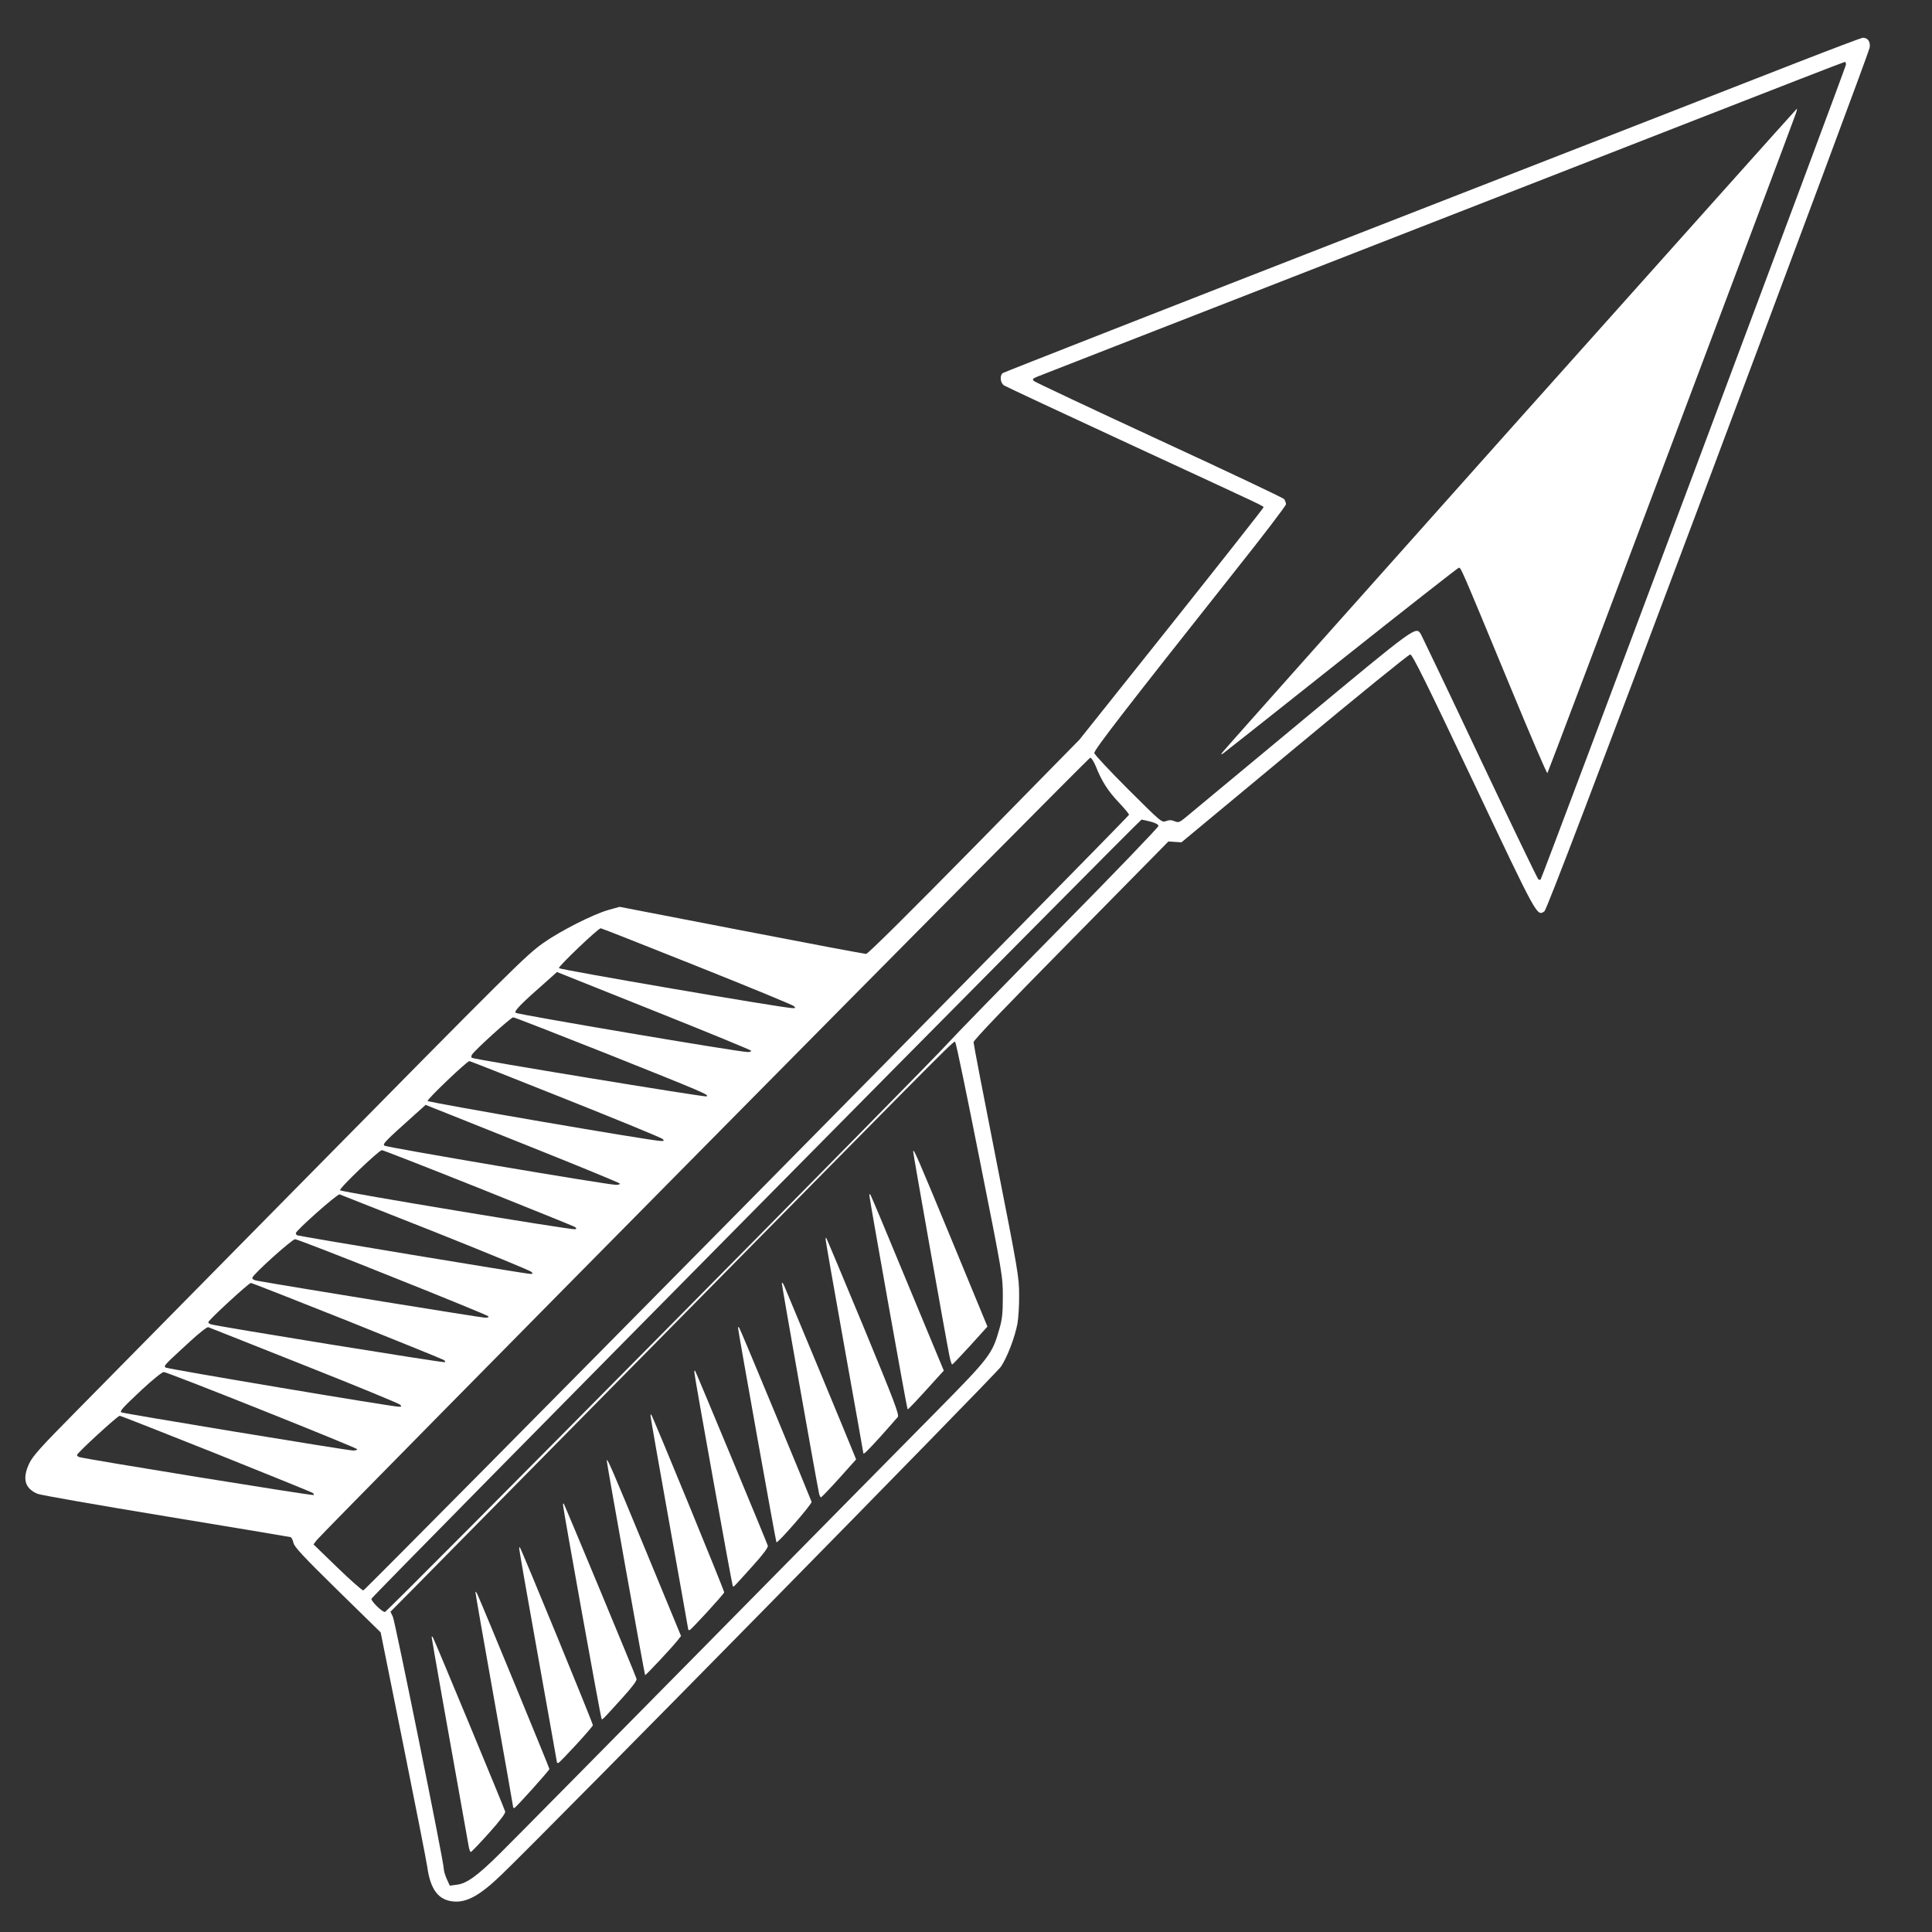
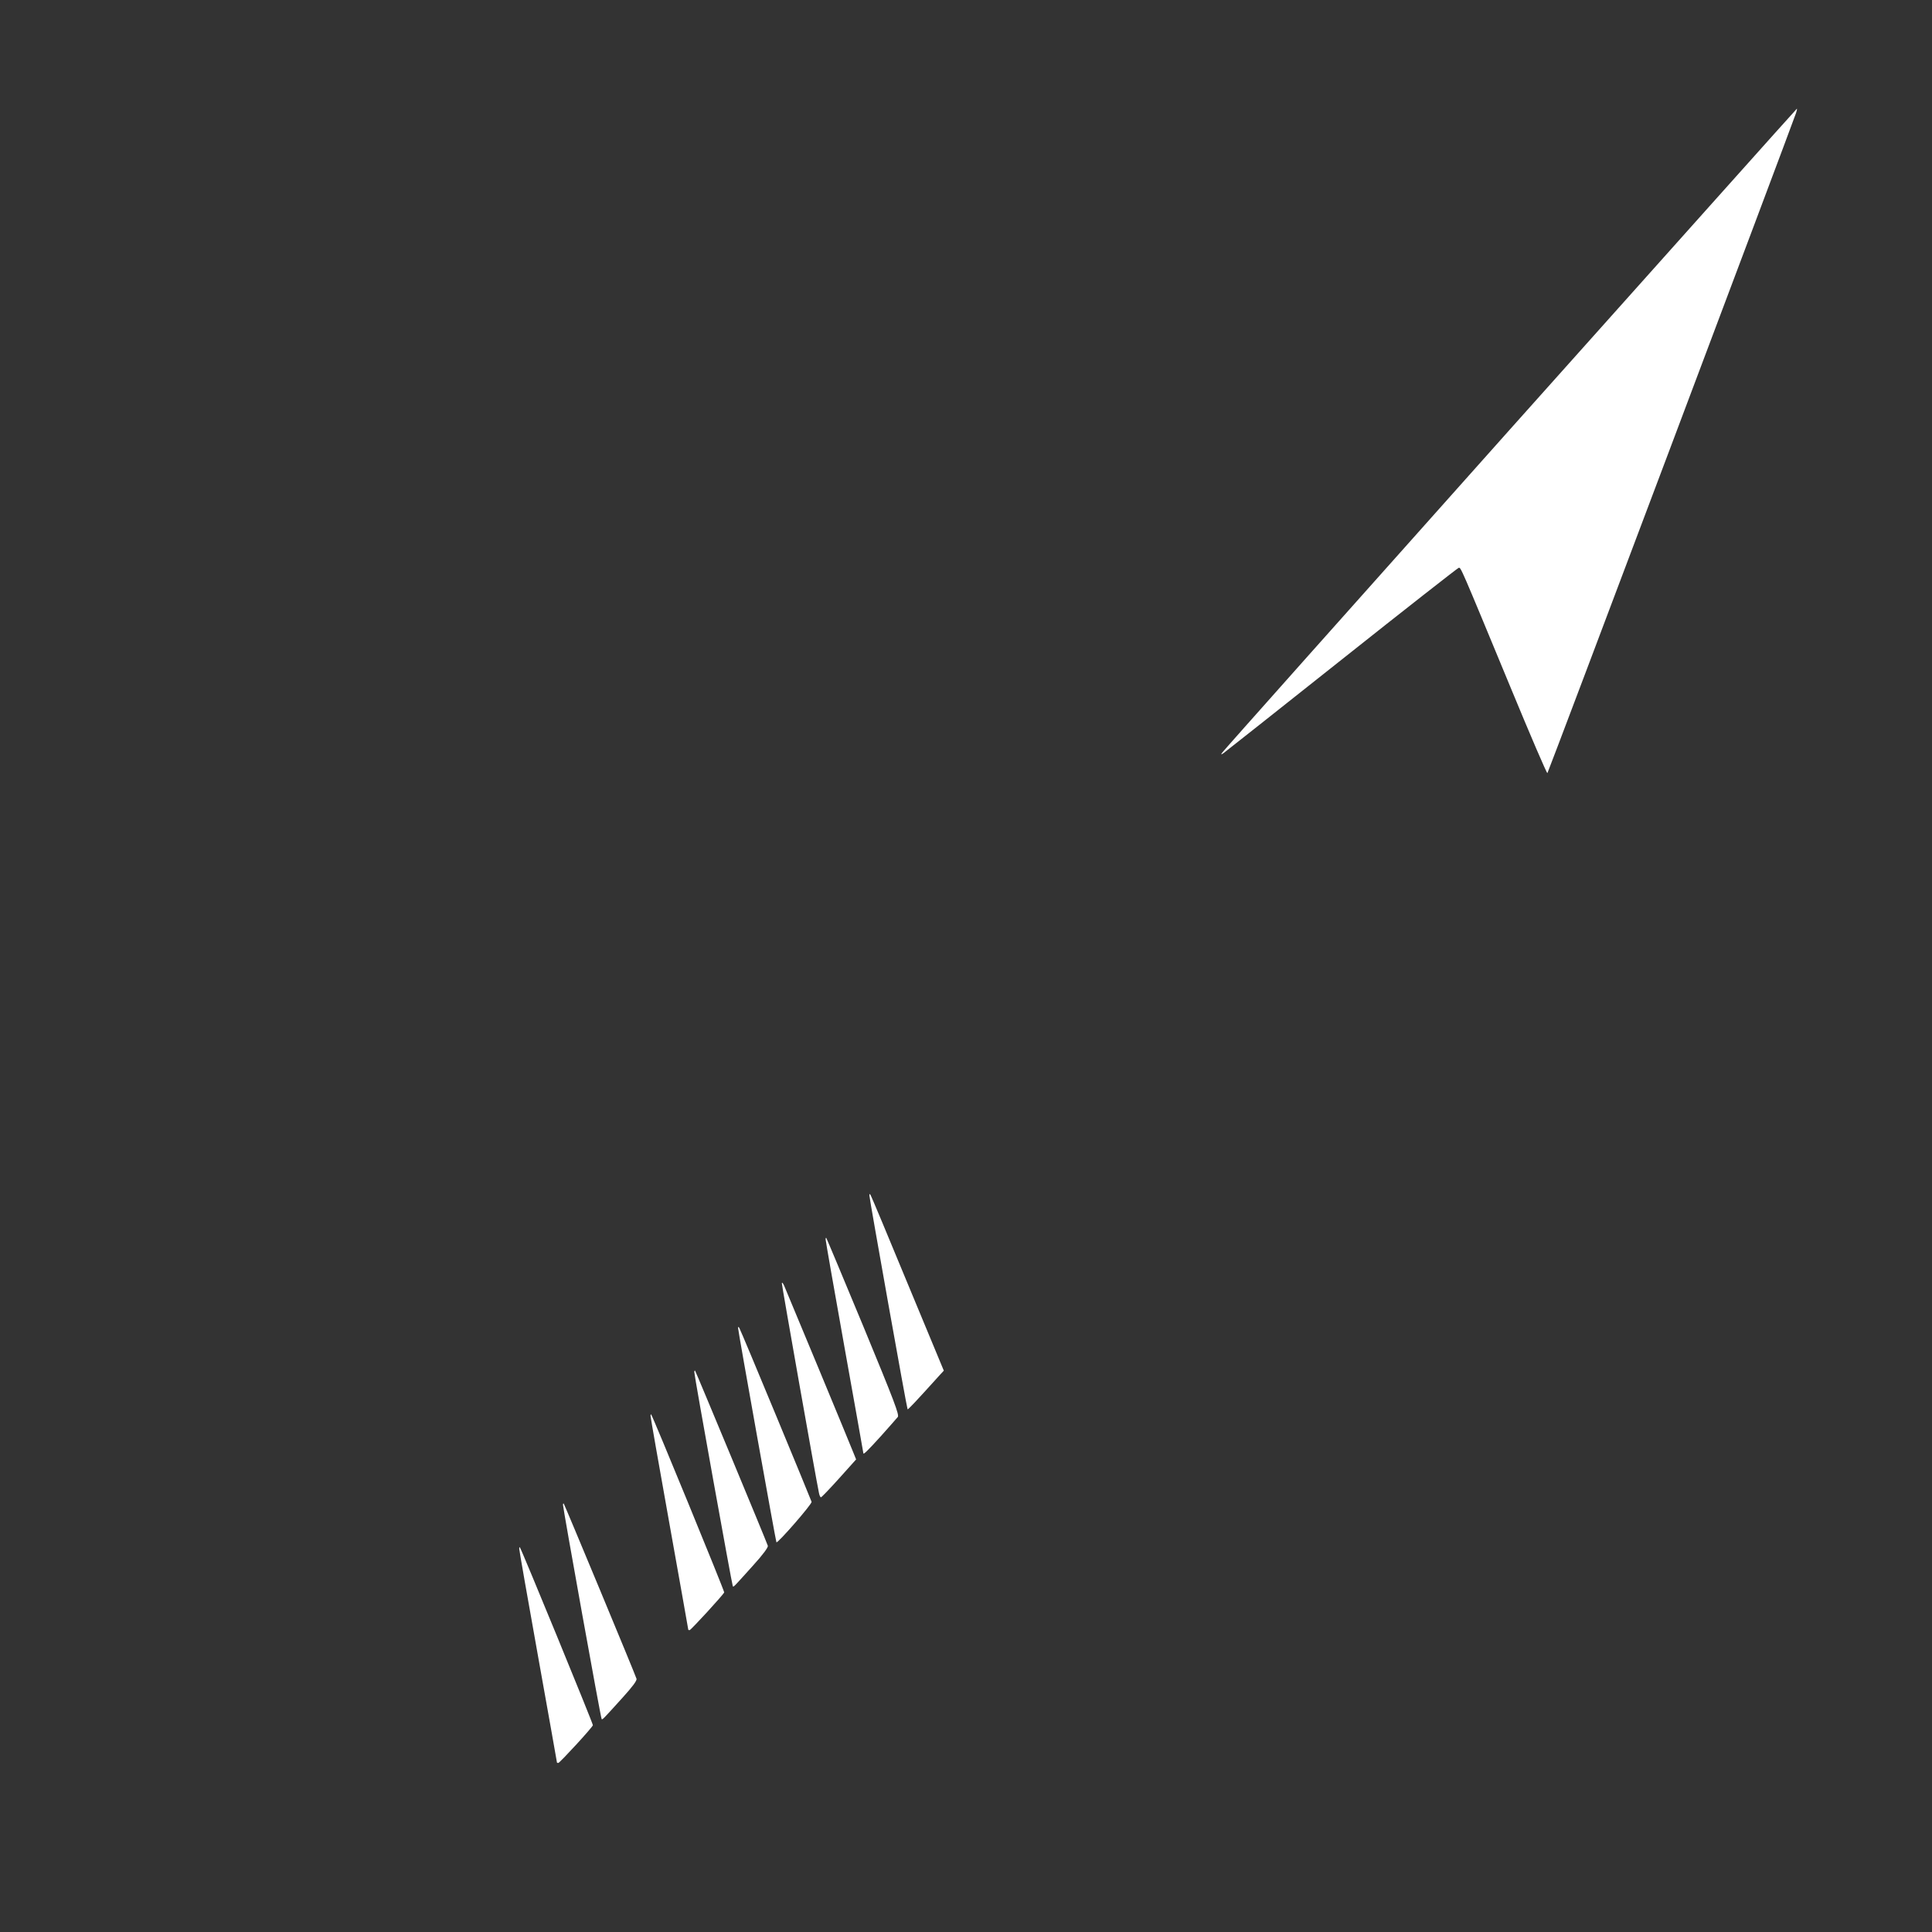
<svg xmlns="http://www.w3.org/2000/svg" version="1.0" width="1280pt" height="1280pt" viewBox="0 0 1280 1280" preserveAspectRatio="xMidYMid meet">
  <rect x="0" y="0" width="1280" height="1280" fill="#333333" stroke="none" />
  <g transform="translate(0,1280) scale(0.1,-0.1)" fill="#ffffff" stroke="none">
-     <path d="M11920 12391 c-223 -87 -1498 -585 -2835 -1106 -1337 -521 -2436 -952 -2442 -957 -21 -17 -16 -66 10 -82 12 -8 387 -183 832 -389 949 -439 885 -408 885 -420 0 -4 -274 -352 -609 -773 l-609 -764 -697 -710 c-444 -451 -705 -710 -717 -710 -11 0 -382 70 -826 156 l-807 156 -75 -21 c-104 -30 -316 -138 -430 -218 -119 -85 -189 -155 -1661 -1648 -656 -665 -1310 -1329 -1454 -1475 -211 -213 -267 -276 -290 -323 -49 -102 -32 -168 54 -204 18 -8 401 -75 850 -149 449 -74 821 -136 827 -138 6 -3 14 -19 18 -37 5 -27 63 -89 292 -314 l286 -280 149 -740 c82 -407 154 -774 160 -815 21 -150 74 -220 176 -228 87 -7 175 42 315 177 311 299 3276 3316 3310 3367 43 66 91 192 109 285 6 35 12 120 11 189 0 119 -7 159 -151 890 -83 420 -151 774 -151 785 0 14 215 238 646 675 l645 655 43 -3 43 -3 749 622 c412 343 757 623 767 623 14 1 105 -183 420 -848 426 -899 419 -887 469 -854 14 10 339 861 1085 2848 585 1559 1067 2853 1070 2874 6 41 -12 66 -46 66 -9 -1 -198 -72 -421 -159z m310 -19 c0 -18 -2013 -5388 -2023 -5399 -3 -3 -10 -2 -15 1 -5 3 -179 364 -387 803 -207 439 -384 808 -391 821 -34 54 -27 59 -795 -579 -398 -331 -743 -617 -767 -637 -38 -31 -45 -33 -70 -23 -21 9 -36 9 -57 1 -28 -11 -33 -6 -252 212 -122 122 -223 230 -223 239 0 23 205 288 922 1193 192 241 348 446 348 455 0 10 -6 25 -12 34 -7 9 -380 185 -828 392 -448 207 -821 383 -829 390 -13 13 -10 16 20 29 19 8 779 304 1689 659 910 355 2105 821 2655 1036 550 215 1003 391 1008 391 4 0 7 -8 7 -18z m-4970 -4649 c39 -99 81 -164 152 -239 37 -39 68 -76 68 -82 0 -13 -5057 -5136 -5073 -5139 -7 -1 -84 67 -171 151 l-159 154 22 29 c46 58 5112 5183 5124 5183 8 0 24 -26 37 -57z m365 -367 c32 -9 50 -19 50 -28 0 -9 -299 -320 -665 -691 -366 -371 -690 -704 -720 -738 -116 -133 -3724 -3779 -3740 -3779 -19 0 -94 74 -89 88 7 20 5091 5162 5102 5162 7 -1 35 -7 62 -14z m-3008 -957 c346 -138 635 -257 643 -265 12 -12 11 -14 -10 -13 -65 1 -1544 255 -1547 265 -4 12 260 264 277 264 5 0 292 -113 637 -251z m-239 -314 c325 -130 595 -241 598 -246 3 -5 -7 -9 -23 -9 -57 0 -1526 249 -1537 260 -11 12 38 62 207 210 l67 60 48 -19 c26 -10 314 -126 640 -256z m-358 -266 c648 -259 684 -274 660 -283 -15 -5 -1545 246 -1555 256 -3 3 -3 11 1 19 11 24 258 248 274 249 8 0 287 -109 620 -241z m2471 -704 c152 -763 153 -771 153 -905 0 -110 -4 -150 -23 -215 -47 -166 -64 -188 -411 -540 -174 -176 -867 -878 -1539 -1560 -673 -682 -1282 -1299 -1355 -1371 -151 -150 -224 -204 -291 -211 l-45 -6 -20 44 c-11 24 -20 55 -20 69 0 46 -322 1635 -337 1668 l-16 34 135 136 c74 75 852 864 1728 1752 1973 2001 1868 1896 1879 1884 6 -5 78 -355 162 -779z m-2745 404 c346 -138 636 -257 644 -265 12 -12 11 -14 -15 -13 -68 2 -1539 255 -1542 265 -4 11 261 264 277 264 4 0 291 -113 636 -251z m-238 -314 c325 -130 595 -241 598 -246 3 -5 -8 -9 -24 -9 -56 0 -1525 249 -1536 260 -11 12 5 29 196 200 l78 70 47 -19 c27 -10 315 -126 641 -256z m-343 -273 c341 -137 629 -253 640 -259 16 -10 17 -13 5 -17 -18 -7 -1547 247 -1557 258 -10 10 257 265 277 266 8 0 294 -112 635 -248z m-280 -296 c341 -136 627 -254 635 -262 12 -12 12 -14 -6 -14 -29 0 -1535 250 -1546 256 -4 3 -8 9 -8 14 0 17 275 261 290 257 8 -3 294 -116 635 -251z m-286 -296 c344 -137 629 -254 635 -260 7 -7 0 -10 -21 -10 -23 0 -1276 203 -1511 245 -21 4 -32 11 -30 20 5 23 262 254 283 255 11 0 301 -112 644 -250z m-299 -290 c344 -138 632 -255 640 -260 8 -5 12 -12 8 -15 -5 -6 -1506 237 -1550 251 -10 3 -18 9 -18 14 0 13 268 260 282 260 7 0 294 -113 638 -250z m-285 -295 c341 -135 627 -253 635 -261 12 -12 12 -14 -7 -14 -45 0 -1538 251 -1547 260 -12 12 -5 18 159 169 65 60 116 100 125 98 8 -3 294 -116 635 -252z m-283 -296 c346 -138 631 -255 634 -260 3 -5 -10 -9 -28 -9 -39 1 -1527 246 -1535 253 -9 10 12 33 137 150 70 65 134 117 145 117 11 0 302 -113 647 -251z m-302 -289 c344 -138 632 -255 640 -260 8 -5 12 -12 8 -15 -6 -6 -1524 240 -1555 252 -7 3 -13 9 -13 13 0 13 269 260 283 260 7 0 293 -113 637 -250z" />
    <path d="M10003 9954 c-1044 -1170 -1902 -2133 -1907 -2142 -8 -13 -6 -13 11 -1 11 8 363 286 782 619 419 333 768 606 775 608 15 3 7 21 347 -800 129 -312 237 -564 241 -560 6 6 1608 4260 1646 4370 6 17 9 32 7 32 -2 0 -857 -957 -1902 -2126z" />
-     <path d="M6050 5170 c0 -14 217 -1240 241 -1357 6 -29 14 -53 17 -53 4 0 58 57 121 126 l113 125 -232 562 c-236 571 -259 624 -260 597z" />
    <path d="M5760 4879 c0 -20 248 -1411 253 -1416 3 -3 48 44 215 229 l25 27 -238 573 c-130 315 -241 580 -246 588 -7 13 -8 13 -9 -1z" />
    <path d="M5470 4588 c0 -8 56 -329 125 -714 69 -384 125 -700 125 -702 0 -11 26 14 116 113 54 61 105 118 112 127 11 14 -21 99 -228 600 -133 321 -244 585 -246 587 -2 2 -4 -2 -4 -11z" />
    <path d="M5180 4297 c0 -15 226 -1296 246 -1389 3 -16 9 -28 13 -28 4 0 58 56 120 125 l113 126 -17 42 c-23 59 -440 1064 -459 1107 -9 20 -15 27 -16 17z" />
    <path d="M4890 4001 c0 -19 250 -1414 254 -1419 9 -8 237 254 233 268 -7 22 -467 1133 -478 1150 -7 12 -8 12 -9 1z" />
    <path d="M4600 3709 c0 -24 250 -1412 255 -1418 6 -6 1 -11 135 138 66 73 100 119 97 130 -7 24 -477 1154 -482 1160 -3 2 -5 -2 -5 -10z" />
    <path d="M4310 3419 c0 -8 56 -329 125 -713 69 -385 125 -701 125 -703 0 -2 4 -3 9 -3 8 0 223 234 229 250 3 7 -474 1169 -484 1179 -2 2 -4 -2 -4 -10z" />
-     <path d="M4020 3122 c0 -17 250 -1416 254 -1420 4 -3 182 187 216 231 l22 28 -232 562 c-234 566 -259 623 -260 599z" />
    <path d="M3730 2830 c0 -23 250 -1414 256 -1419 5 -6 7 -4 139 142 66 73 96 113 92 125 -7 25 -477 1155 -482 1160 -3 3 -5 -1 -5 -8z" />
    <path d="M3440 2539 c0 -9 56 -330 125 -714 69 -384 125 -700 125 -702 0 -2 4 -3 9 -3 9 0 224 233 229 250 3 7 -474 1168 -484 1179 -2 2 -4 -2 -4 -10z" />
-     <path d="M3150 2251 c0 -8 56 -330 125 -716 69 -386 125 -705 125 -709 0 -4 4 -6 8 -4 13 5 232 249 232 258 0 7 -429 1049 -474 1150 -8 19 -15 29 -16 21z" />
-     <path d="M2860 1953 c0 -10 109 -625 246 -1390 4 -18 9 -33 13 -33 4 0 58 56 120 125 76 85 111 132 108 143 -6 23 -467 1133 -478 1152 -5 9 -9 10 -9 3z" />
  </g>
</svg>